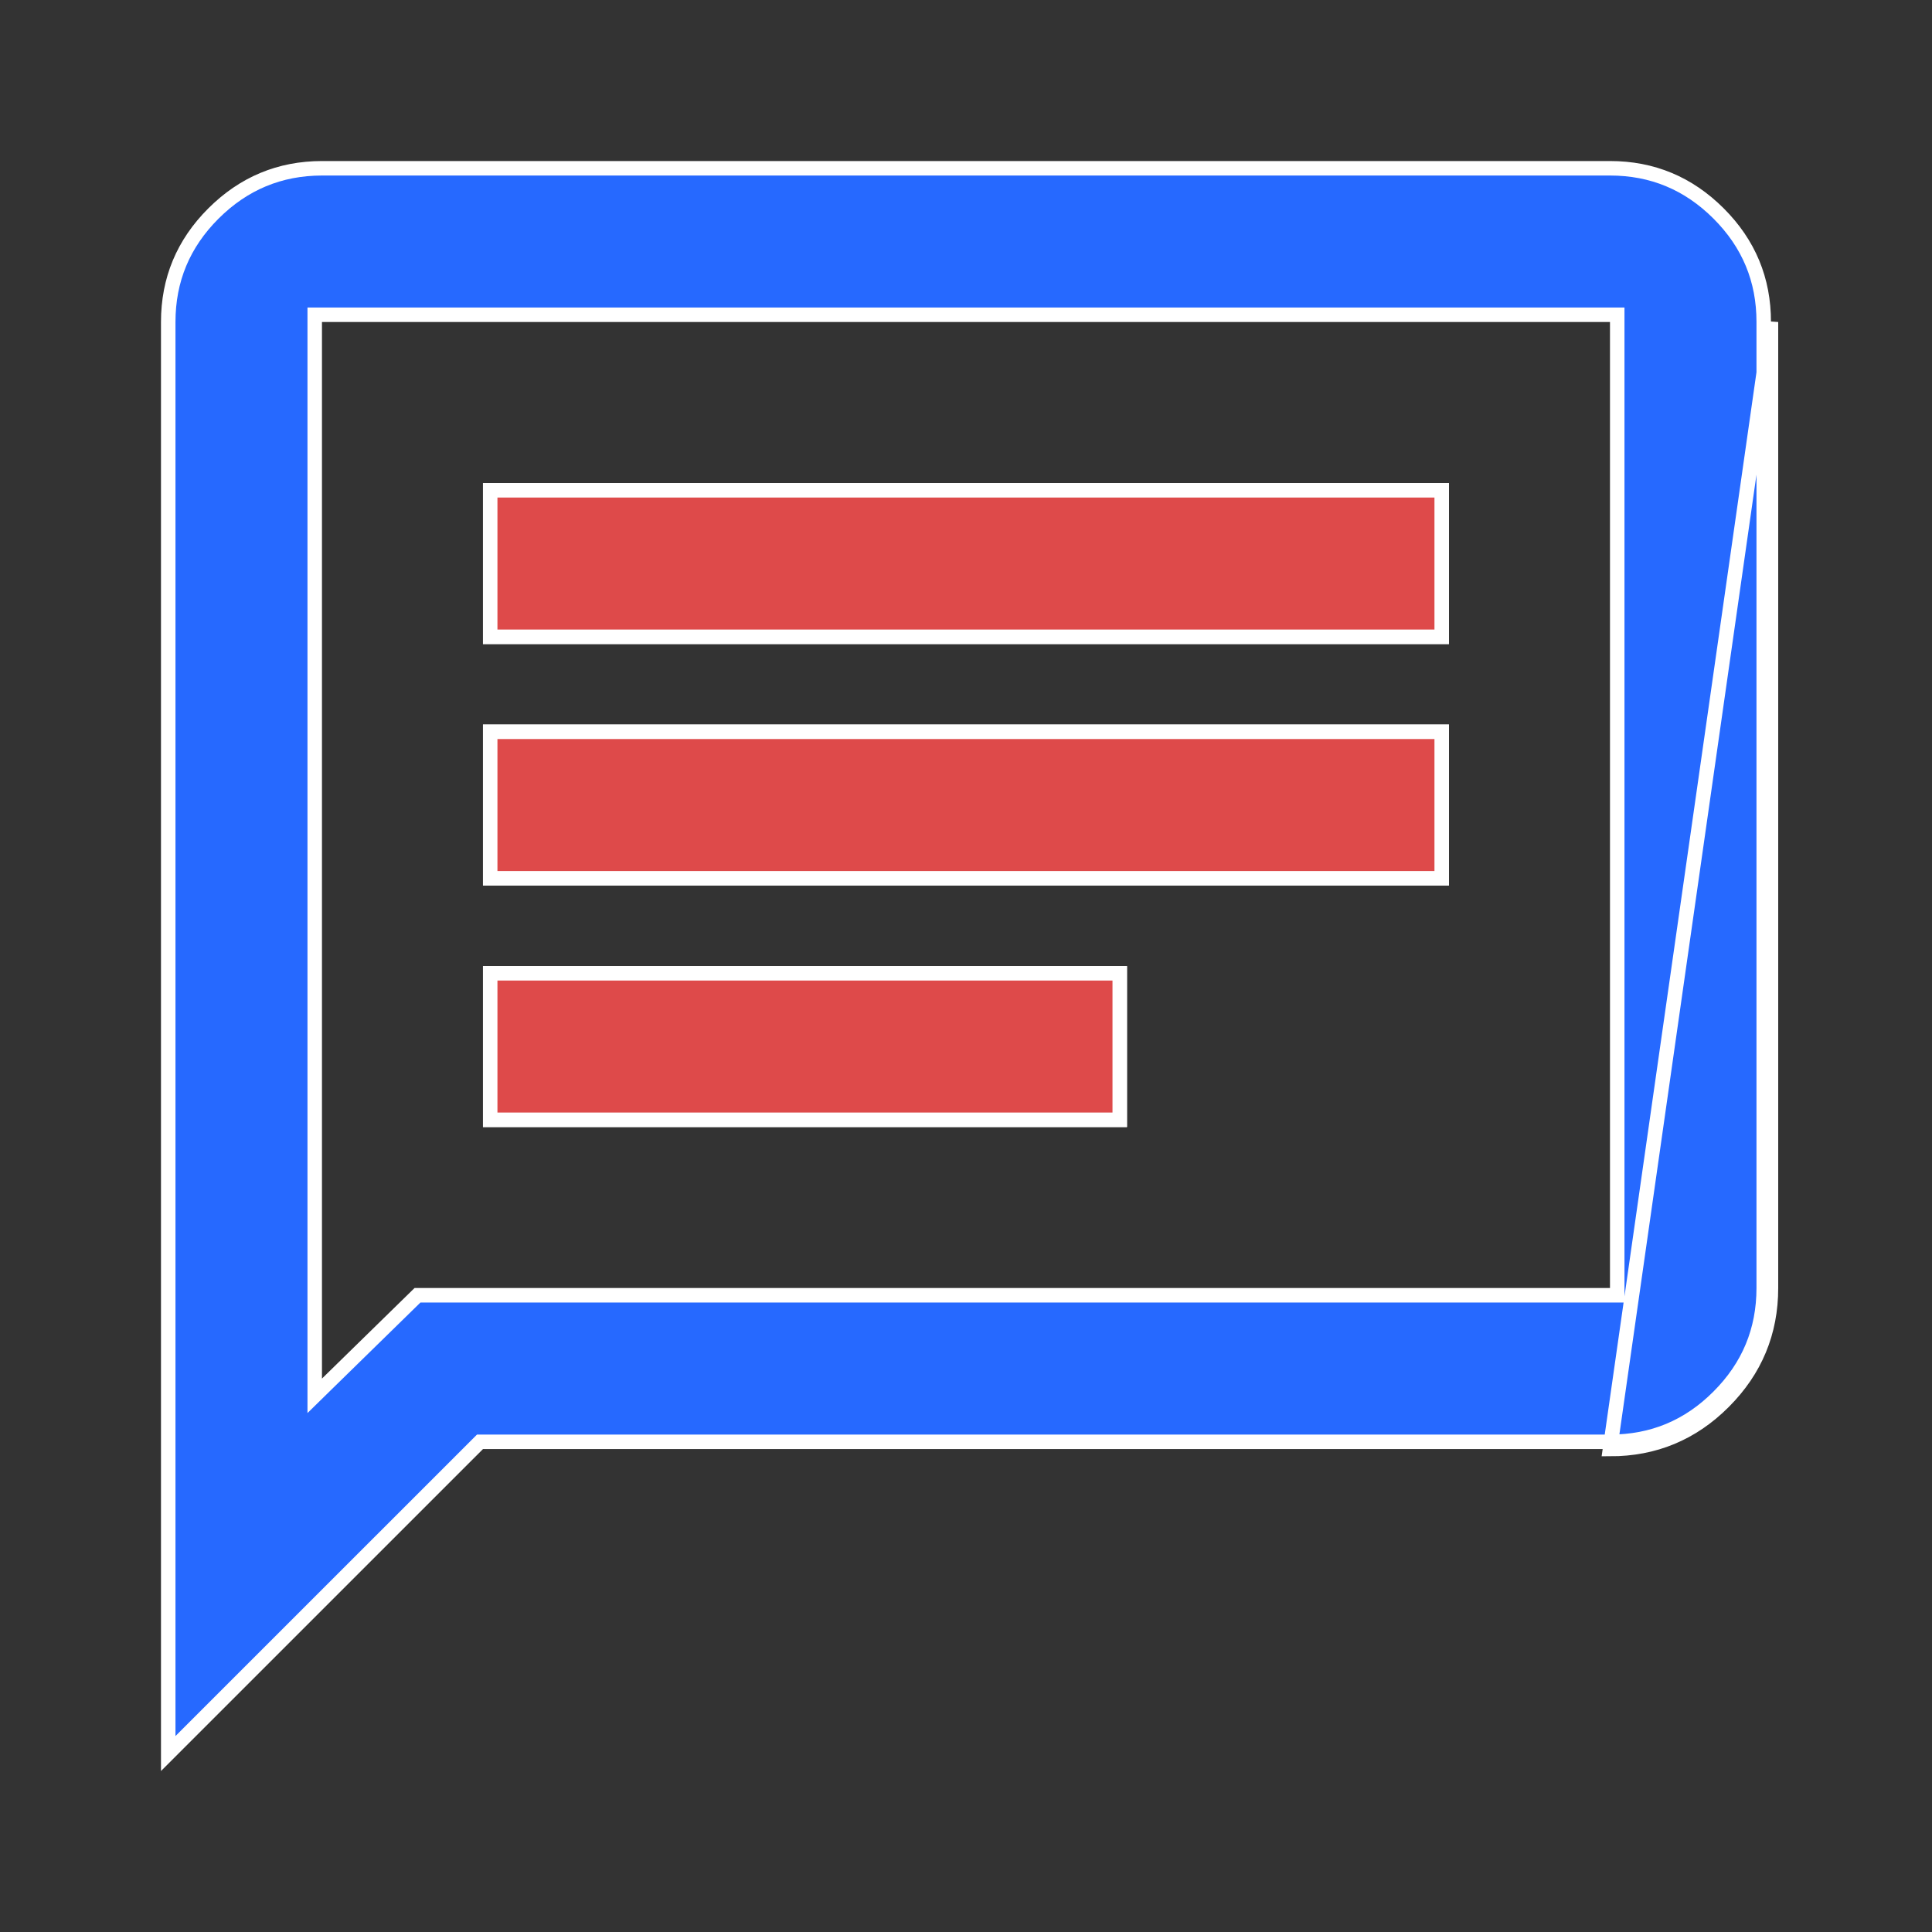
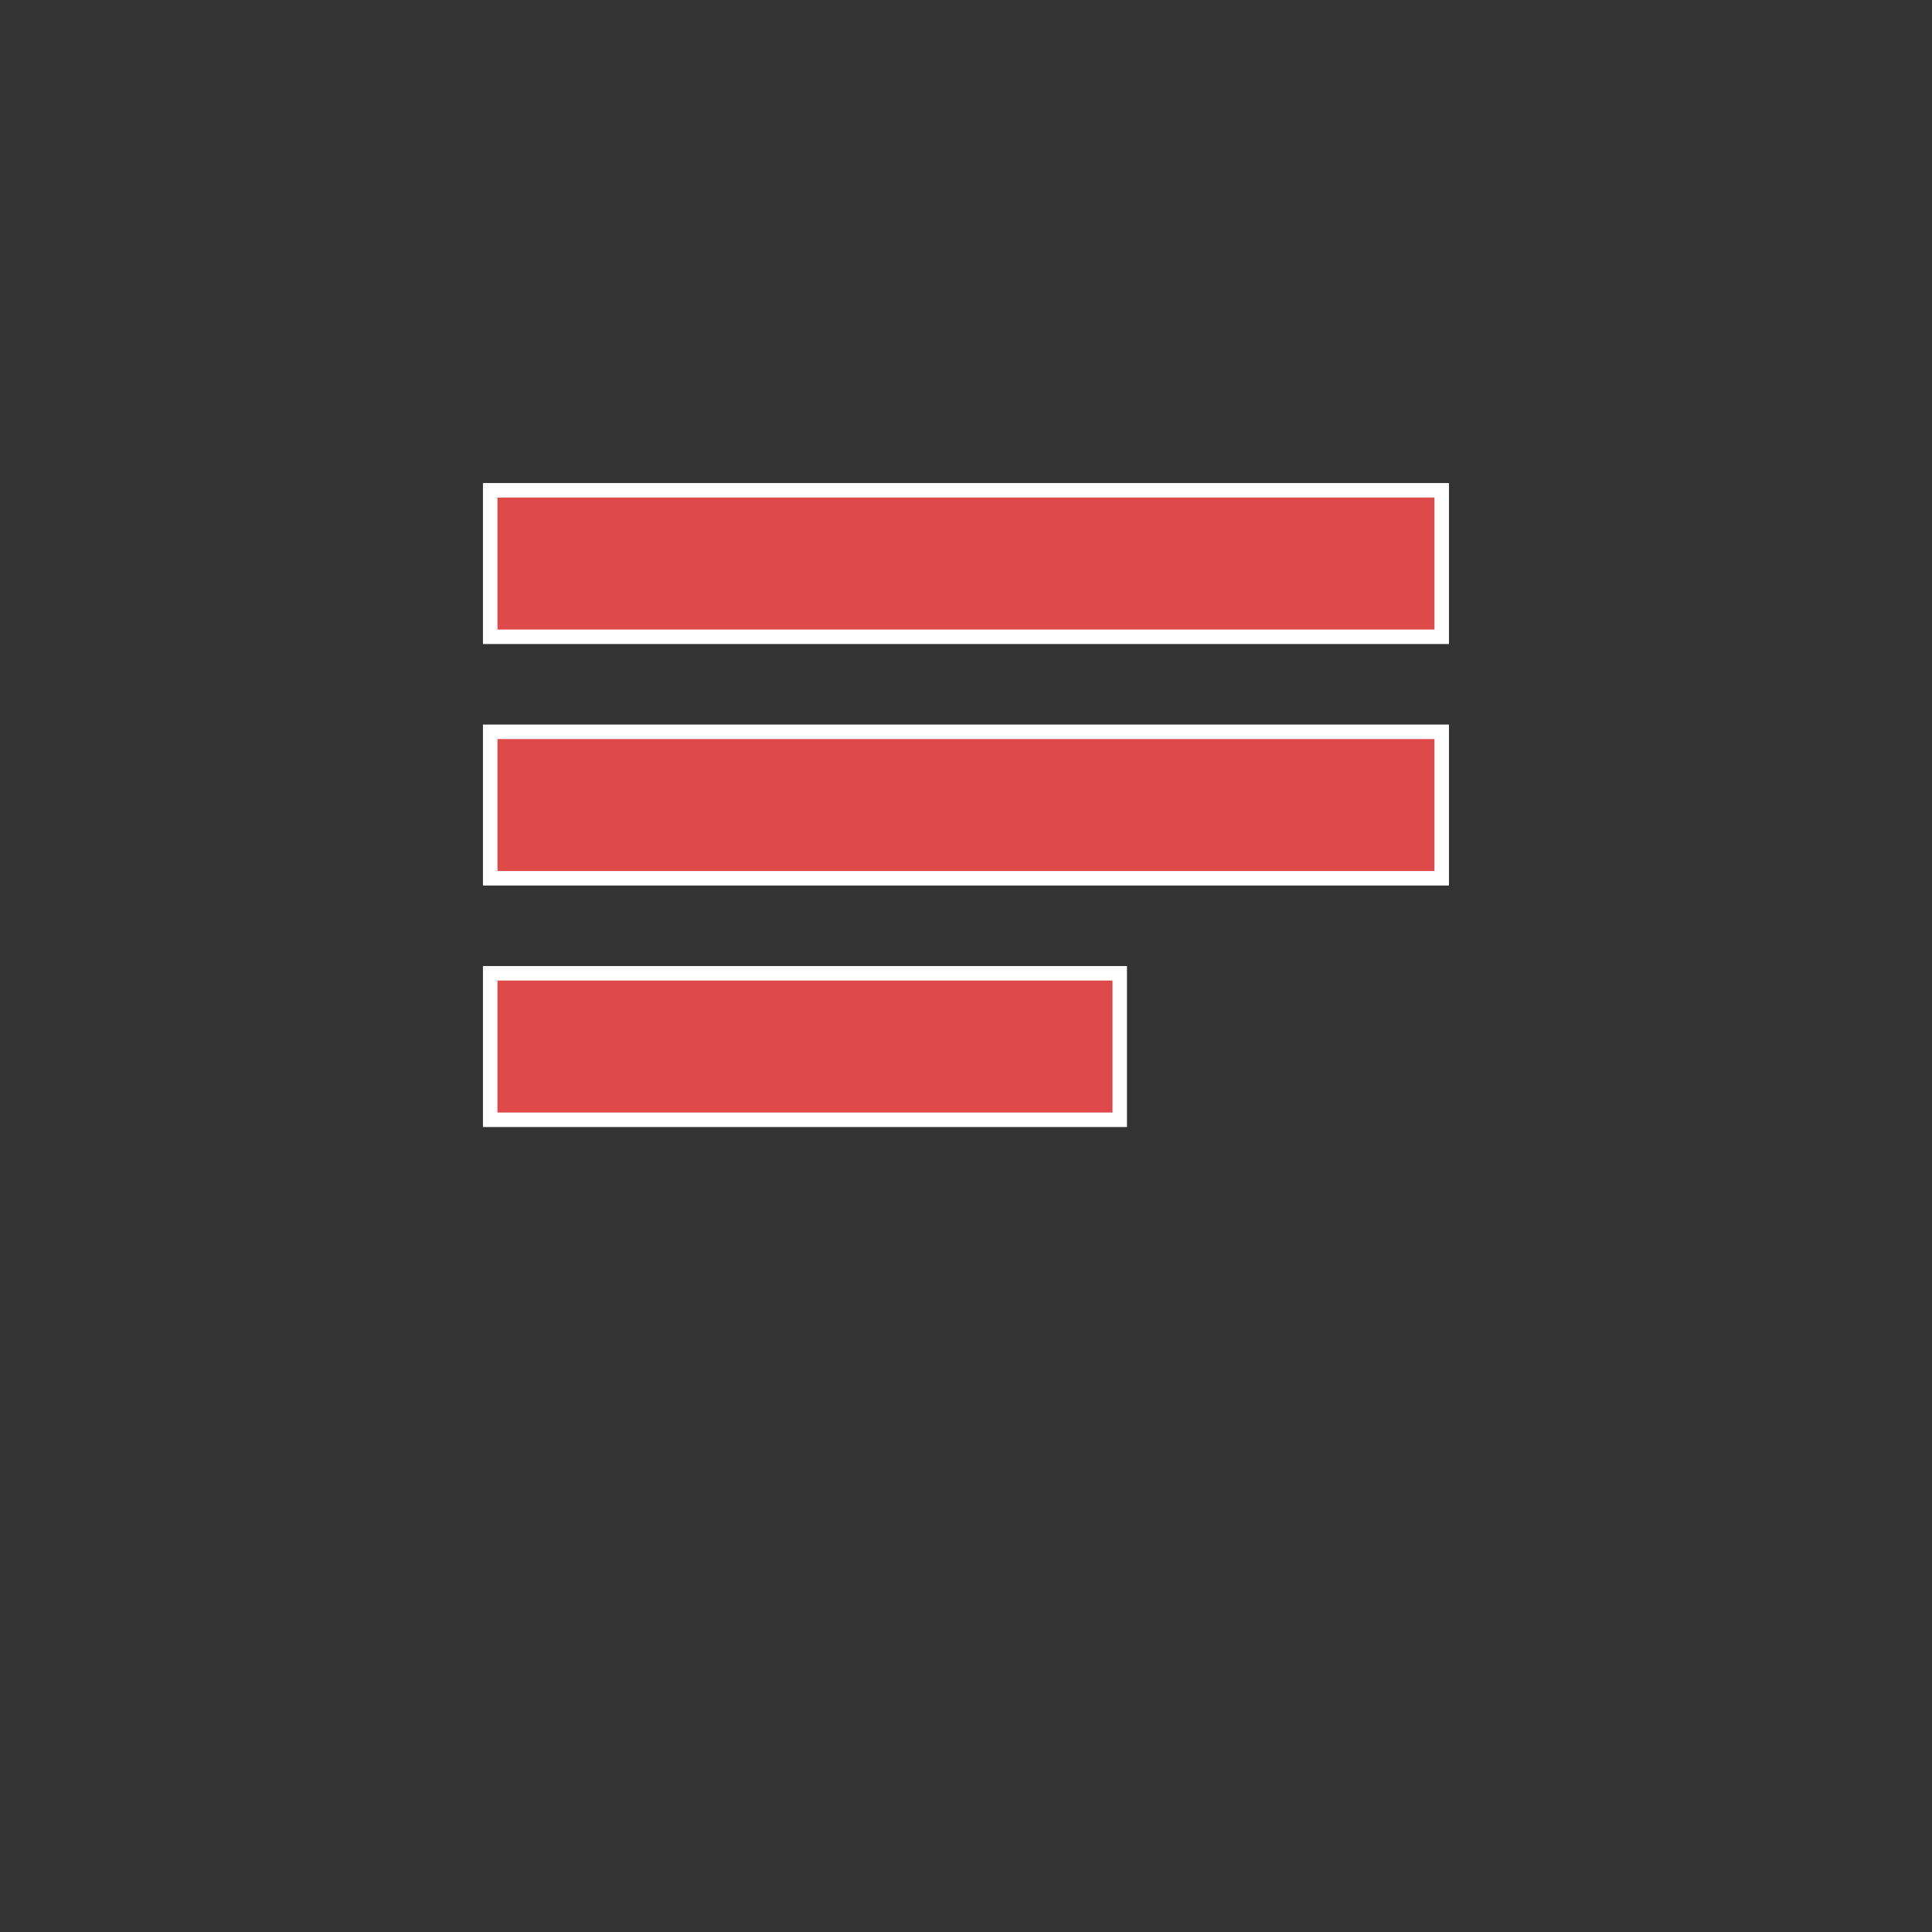
<svg xmlns="http://www.w3.org/2000/svg" width="40" height="40" viewBox="0 0 40 40" fill="none">
  <rect x="0" y="0" width="40" height="40" fill="#333333" stroke="none" />
  <g id="material-symbols:chat-outline">
-     <path id="Vector" d="M36.516 6.667V6.667V26.667C36.516 27.544 36.206 28.291 35.582 28.916C34.958 29.542 34.211 29.852 33.333 29.851H33.333H10H9.938L9.894 29.895L3.483 36.305V6.667C3.483 5.791 3.794 5.044 4.419 4.42C5.045 3.796 5.791 3.485 6.667 3.484L33.333 3.484C34.209 3.484 34.956 3.795 35.582 4.42C36.207 5.045 36.517 5.792 36.516 6.667ZM36.666 6.667V26.667C36.666 27.584 36.34 28.369 35.688 29.022C35.036 29.676 34.251 30.002 33.333 30.001L36.666 6.667ZM33.333 26.817H33.483V26.667V6.667V6.517H33.333H6.666H6.516V6.667V28.542V28.899L6.771 28.649L8.644 26.817H33.333ZM23.183 20.151V23.184H10.15V20.151H23.183ZM29.85 18.184H10.15V15.151H29.85V18.184ZM29.85 13.184H10.15V10.151H29.85V13.184Z" fill="#2669FF" stroke="white" stroke-width="0.3" />
    <path id="Vector_2" d="M23.183 20.151V23.184H10.149V20.151H23.183ZM29.849 18.184H10.149V15.151H29.849V18.184ZM29.849 13.184H10.149V10.151H29.849V13.184Z" fill="#DE4A4A" stroke="white" stroke-width="0.3" />
  </g>
</svg>